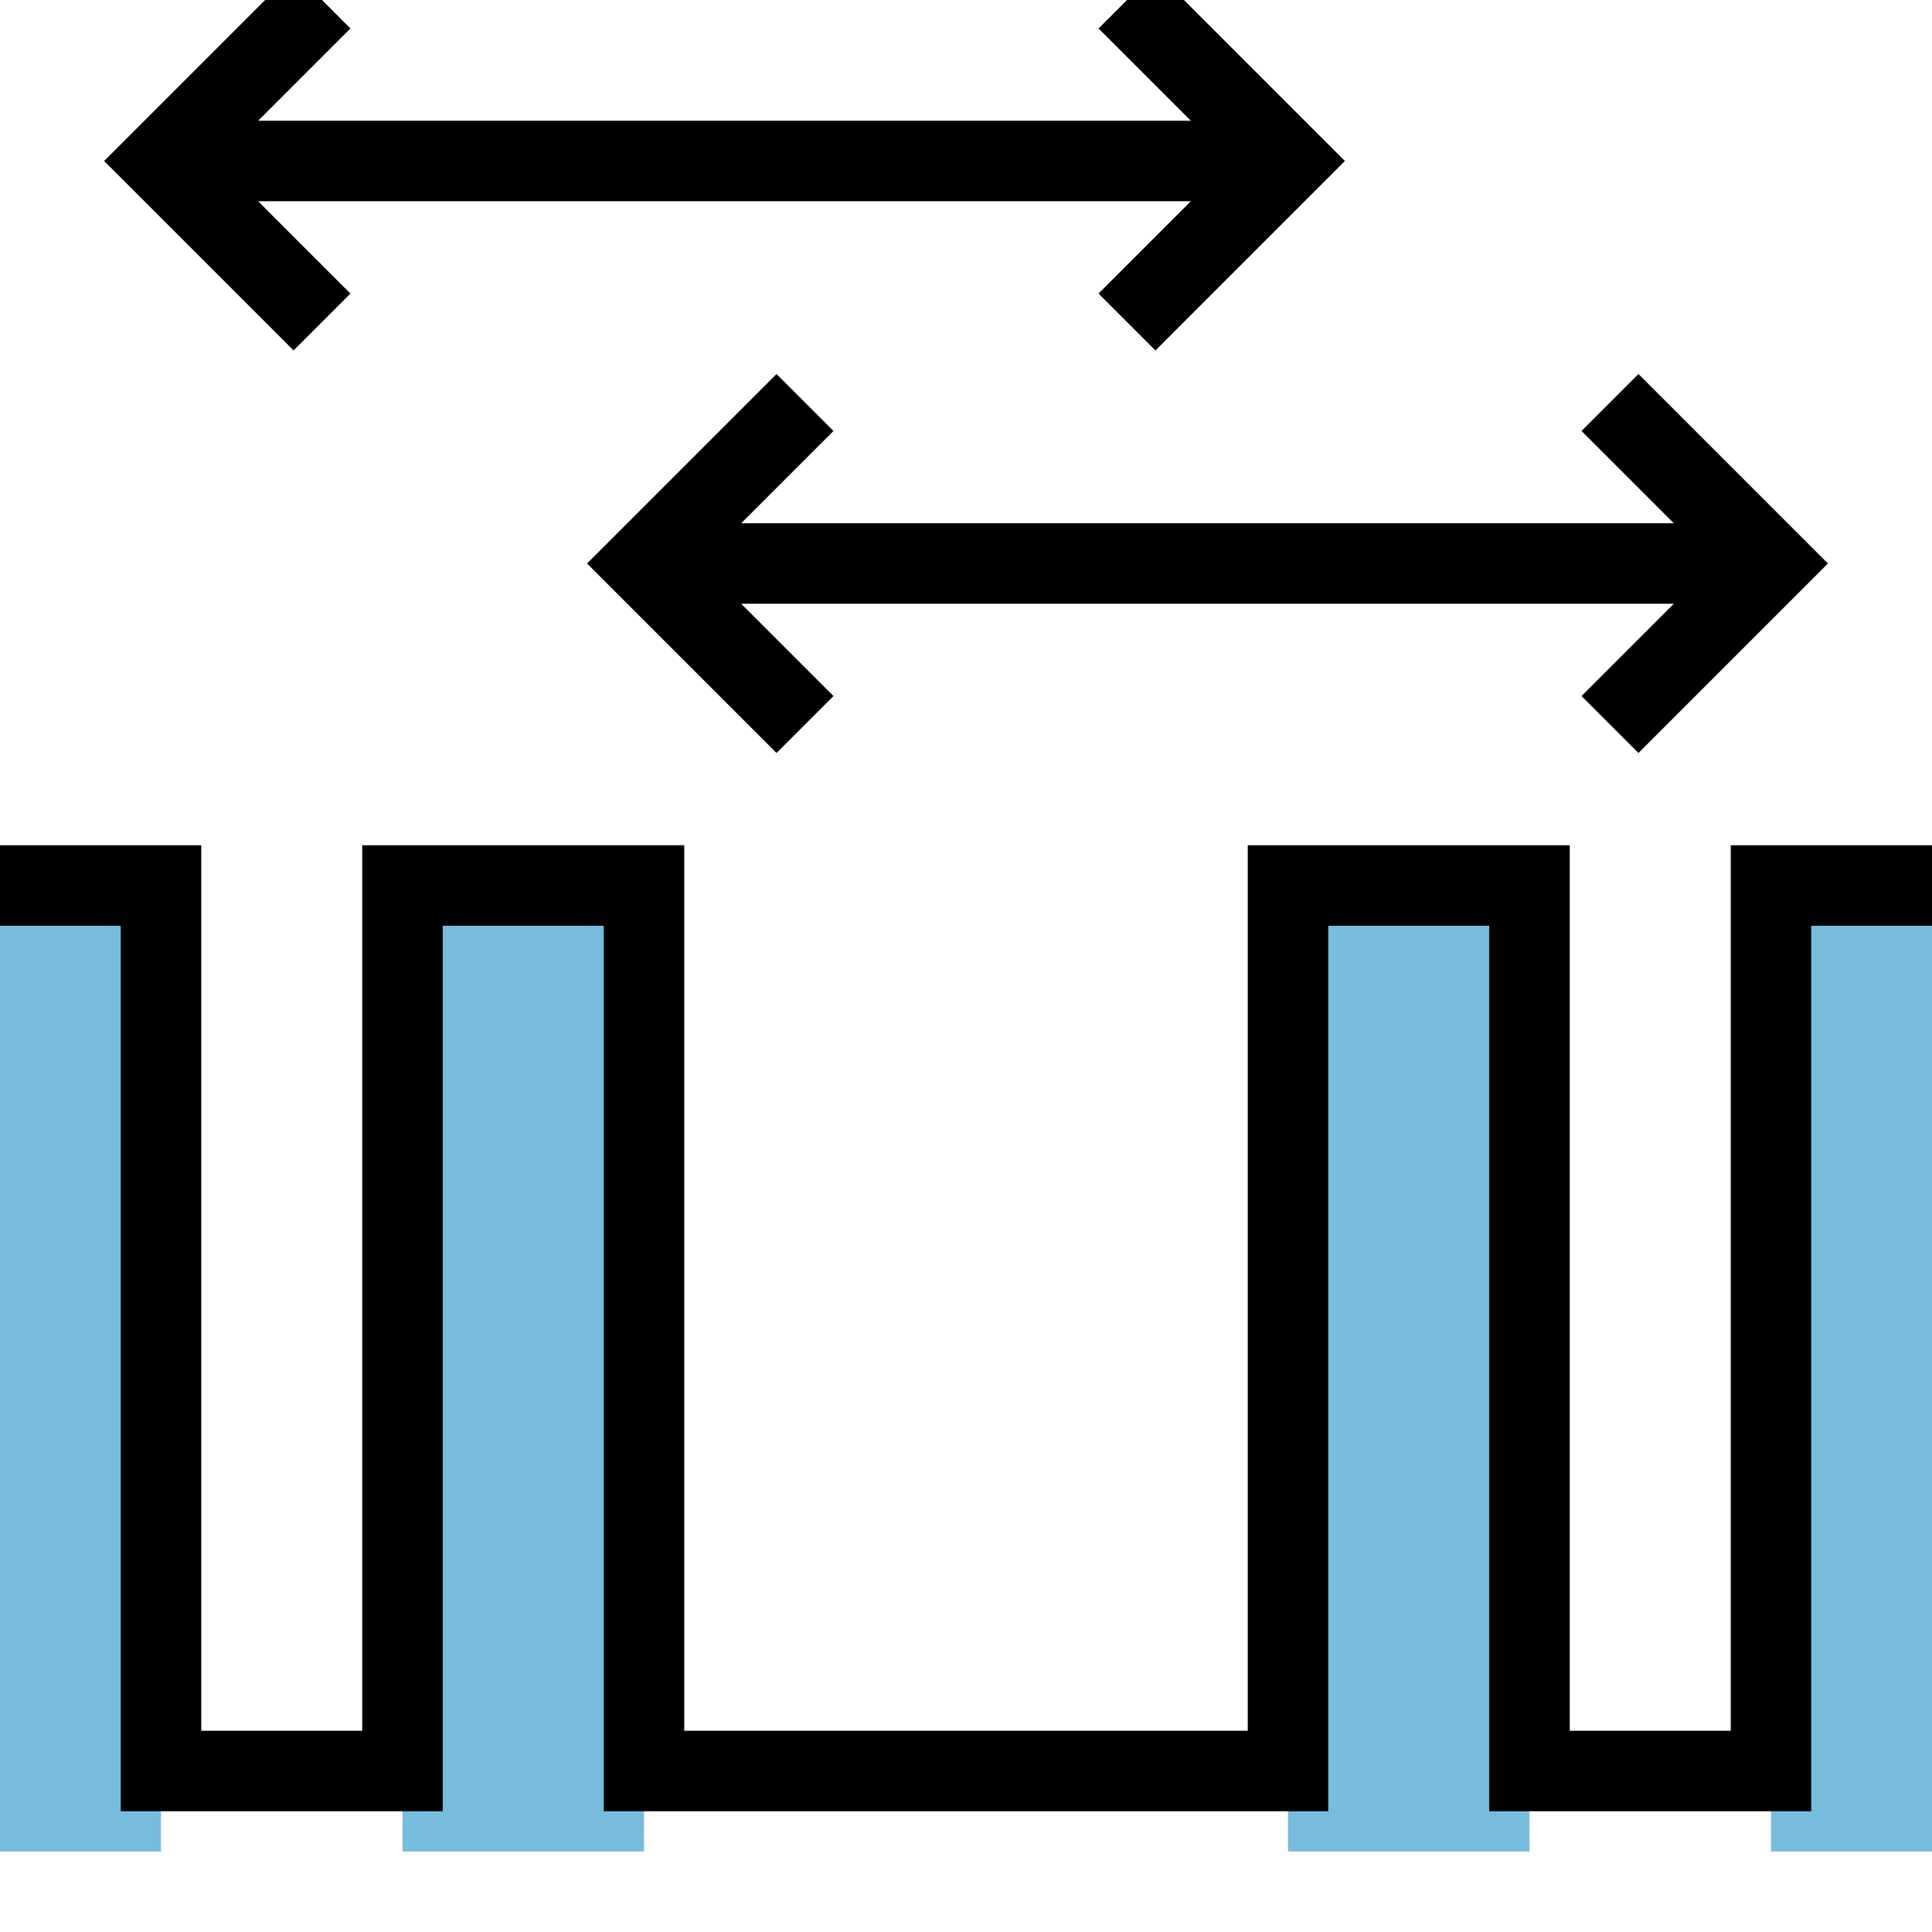
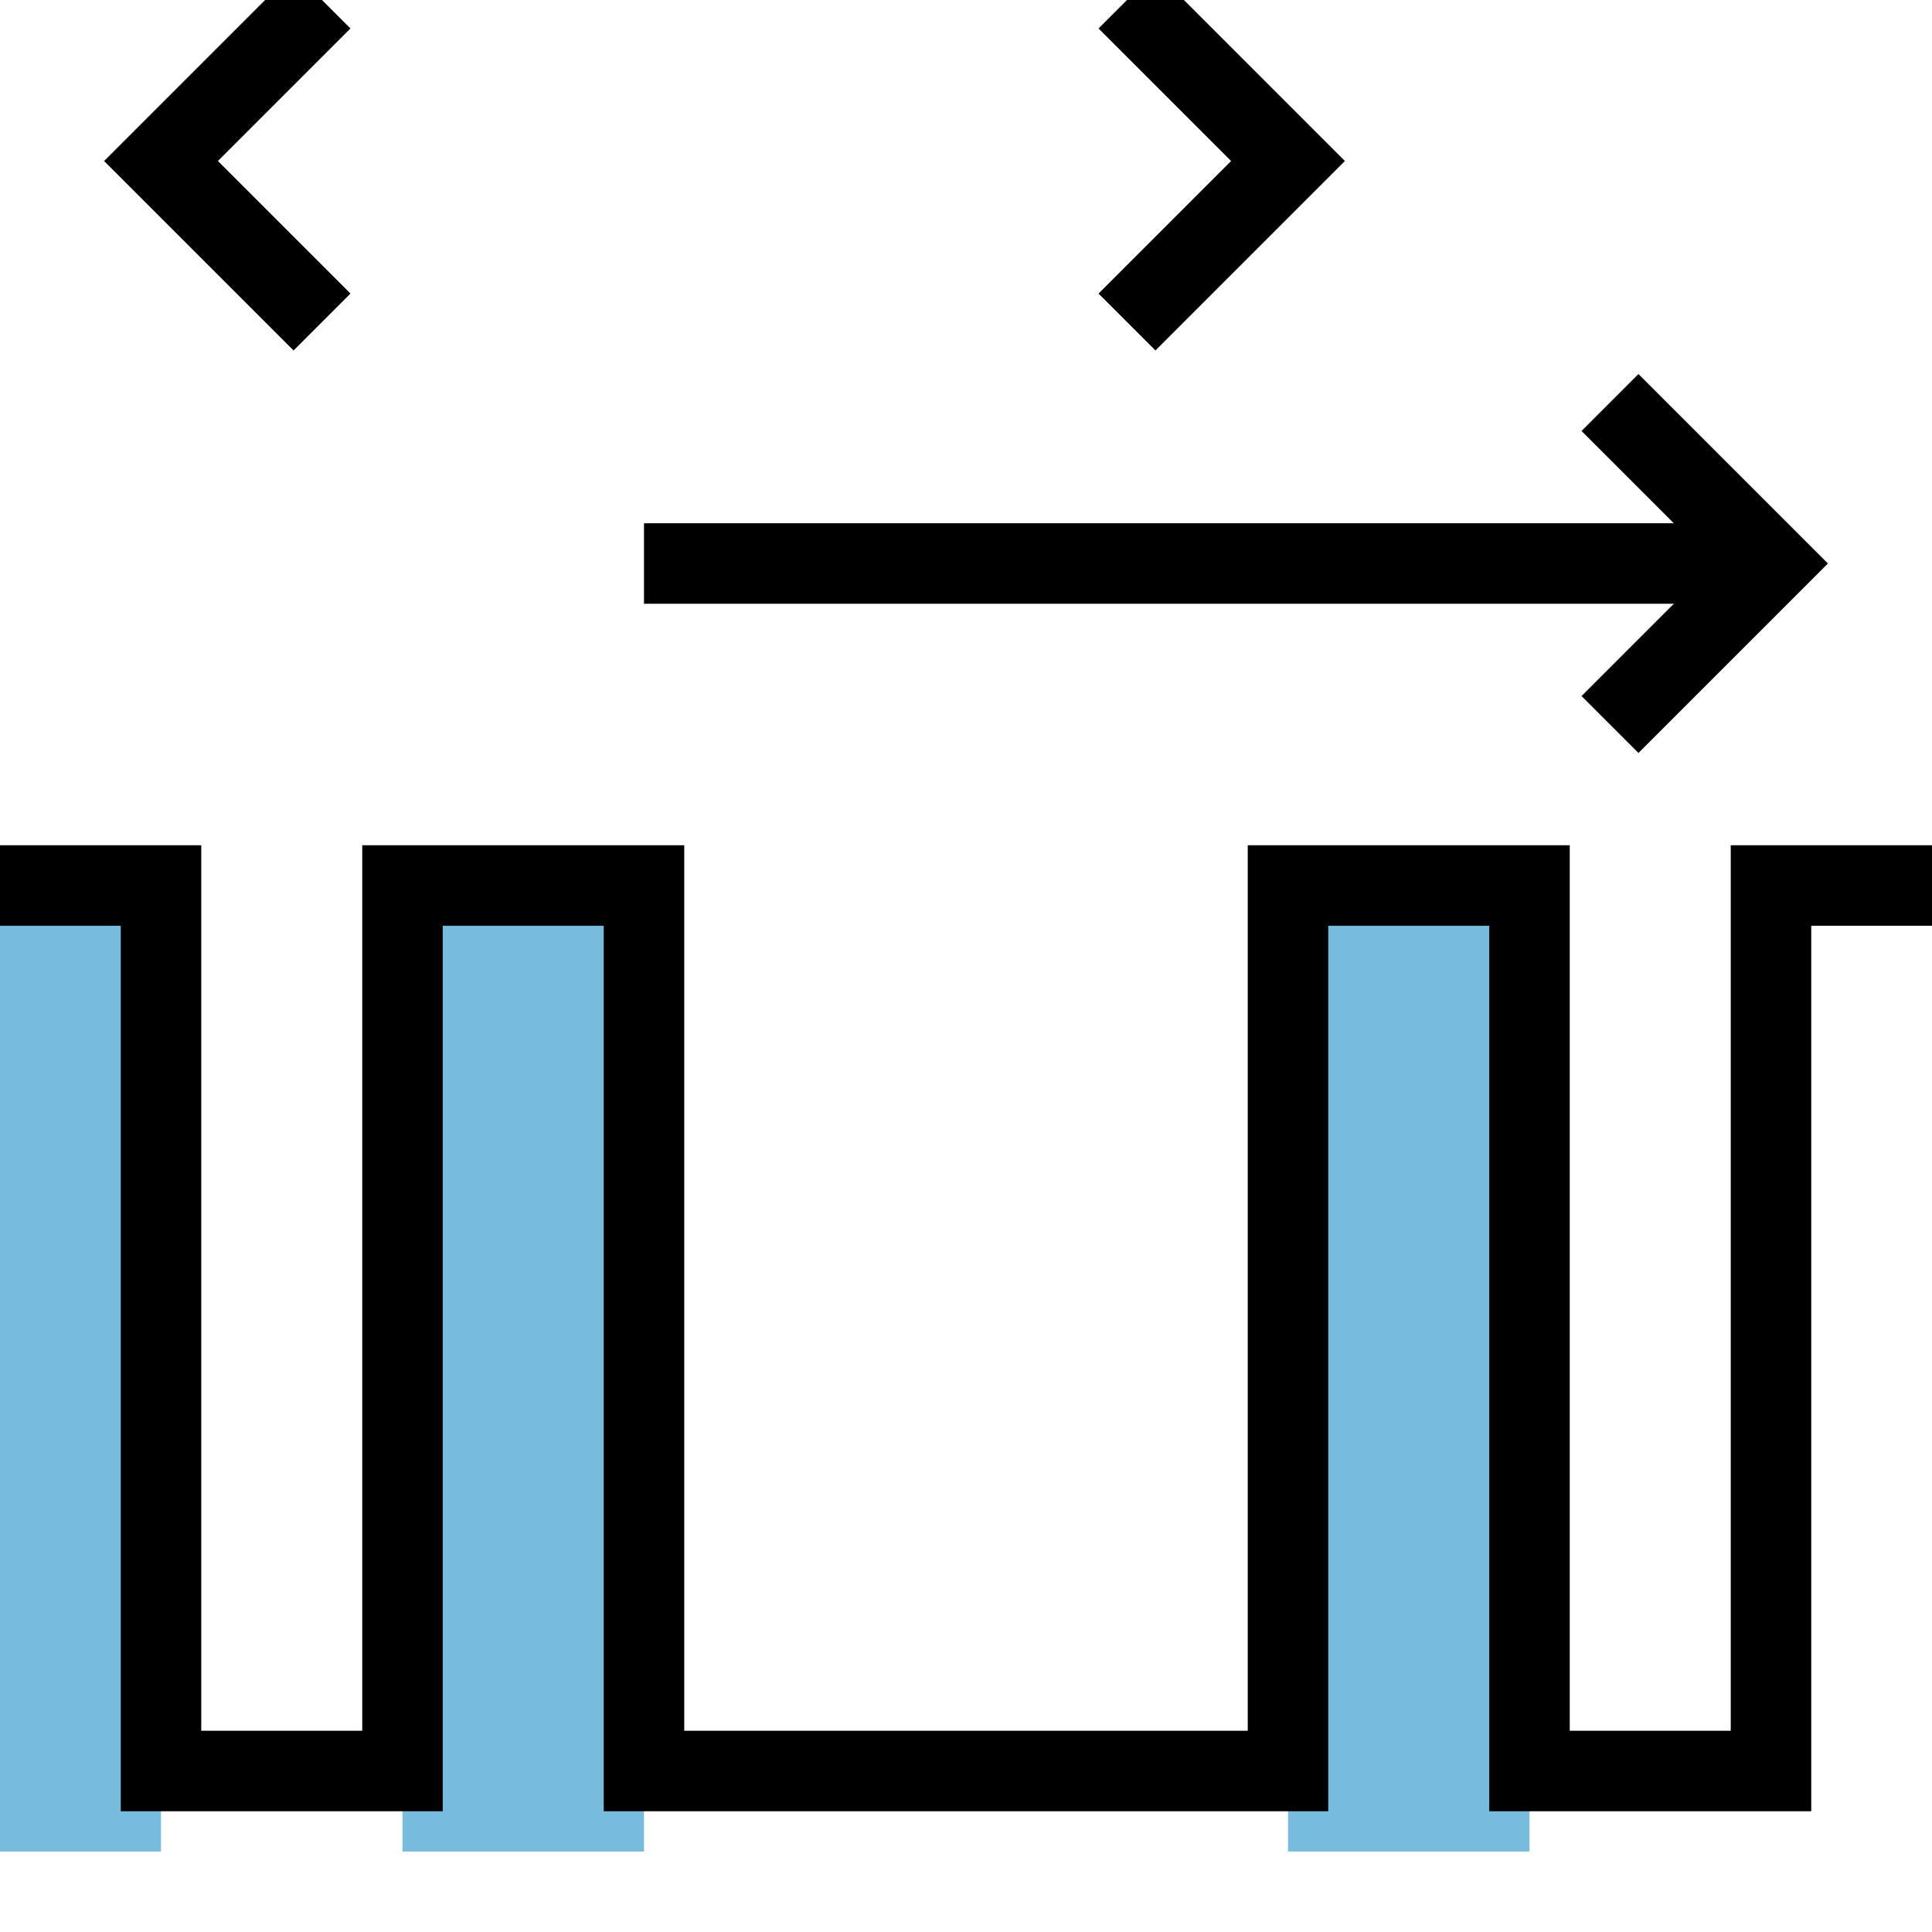
<svg xmlns="http://www.w3.org/2000/svg" xmlns:ns1="http://sodipodi.sourceforge.net/DTD/sodipodi-0.dtd" xmlns:ns2="http://www.inkscape.org/namespaces/inkscape" version="1.1" preserveAspectRatio="xMidYMid meet" viewBox="0 0 720 720" width="720" height="720" id="svg97" ns1:docname="tone_target_cd_space.svg" ns2:version="1.2.1 (9c6d41e410, 2022-07-14)">
  <ns1:namedview id="namedview99" pagecolor="#ffffff" bordercolor="#666666" borderopacity="1.0" ns2:showpageshadow="2" ns2:pageopacity="0.0" ns2:pagecheckerboard="0" ns2:deskcolor="#d1d1d1" showgrid="true" ns2:zoom="1.3037037" ns2:cx="269.61648" ns2:cy="441.81818" ns2:window-width="1846" ns2:window-height="1057" ns2:window-x="66" ns2:window-y="-8" ns2:window-maximized="1" ns2:current-layer="arrow2">
    <ns2:grid type="xygrid" id="grid779" />
  </ns1:namedview>
  <defs id="defs15" />
  <g id="tone_target_cd_space">
    <g id="fig">
      <path d="M 0,330 H 60 V 690 H 0 Z" id="use73" style="fill:#77bbdd;stroke:none;stroke-width:1" />
-       <path d="m 660,330 h 60 v 360 h -60 z" id="use77" style="fill:#77bbdd;stroke:none;stroke-width:1" />
      <path d="m 150,330 h 90 v 360 h -90 z" id="use81" style="fill:#77bbdd;stroke:none;stroke-width:1" />
      <path d="m 480,330 h 90 v 360 h -90 z" id="use81-0" style="fill:#77bbdd;stroke:none;stroke-width:1" />
      <path d="M 720,330 H 660 V 660 H 570 V 330 H 480 V 660 H 240 V 330 H 150 V 660 H 60 V 330 H 0" id="use85" style="fill:none;stroke:#000000;stroke-width:30" />
    </g>
    <g id="arrow">
-       <path d="M 480,60 H 60 Z" id="use17-7-7" style="fill:none;stroke:#000000;stroke-width:30" />
      <path d="m 120,120 -60,-60 60,-60" id="use23-6-3" style="fill:none;stroke:#000000;stroke-width:30" />
      <path d="m 420,120 60,-60 -60,-60" id="use29-7-5" style="fill:none;stroke:#000000;stroke-width:30" />
    </g>
    <g id="arrow2">
      <path d="M 660,210 H 240 Z" id="use17-7-7-8-5" style="fill:none;stroke:#000000;stroke-width:30" />
-       <path d="m 300,270 -60,-60 60,-60" id="use23-6-3-7-3" style="fill:none;stroke:#000000;stroke-width:30" />
      <path d="m 600,270 60,-60 -60,-60" id="use29-7-5-3-0" style="fill:none;stroke:#000000;stroke-width:30" />
    </g>
  </g>
</svg>